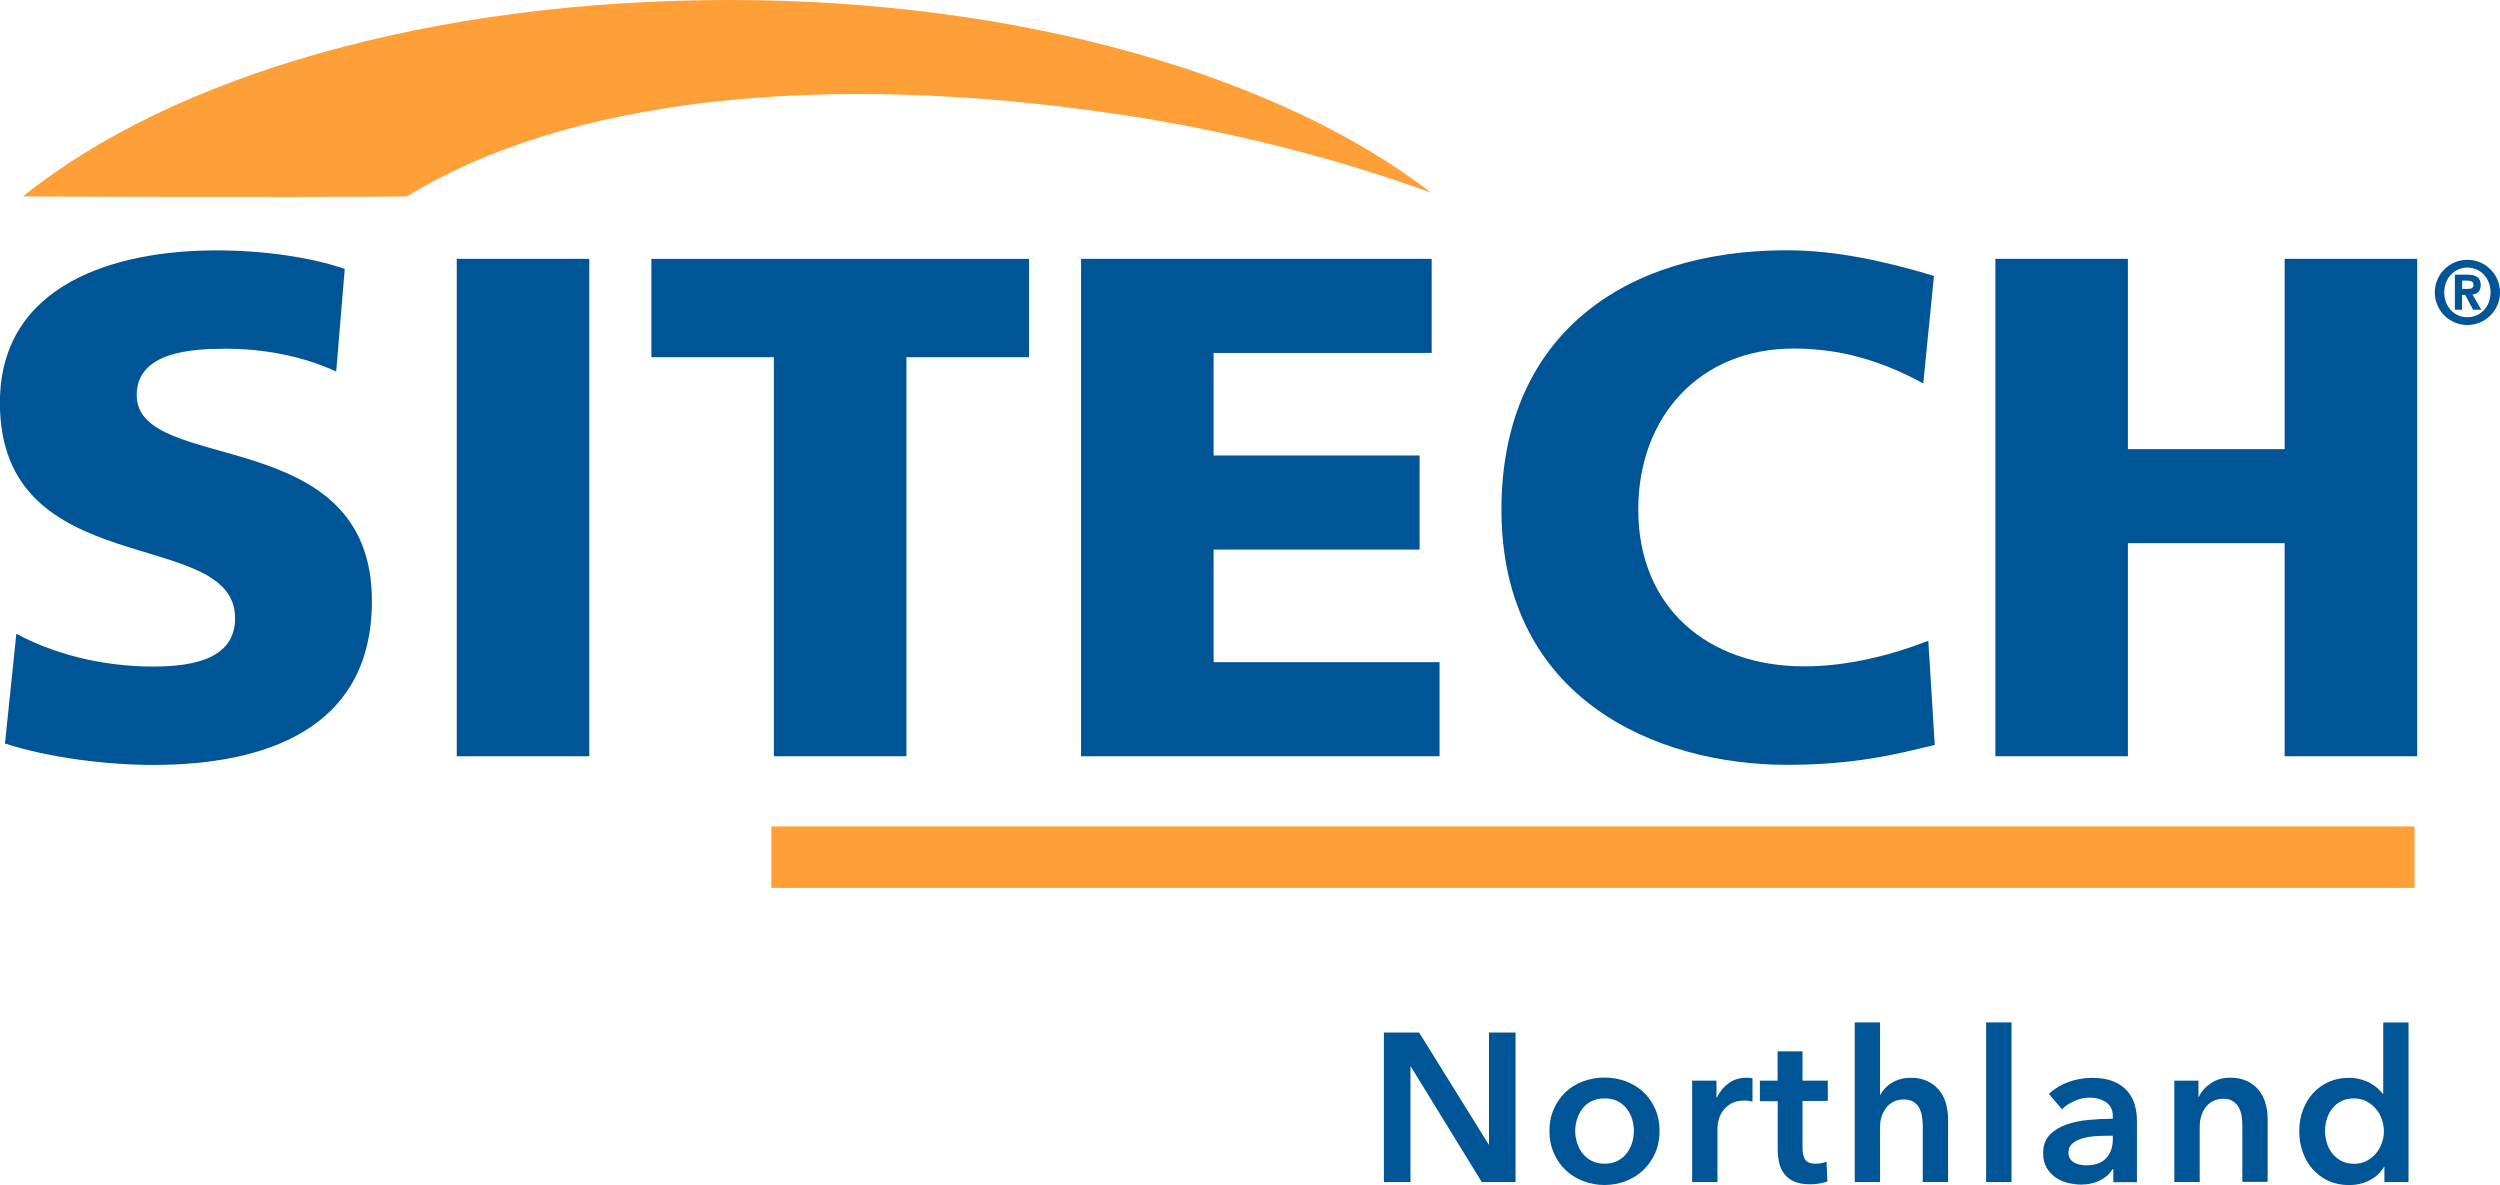
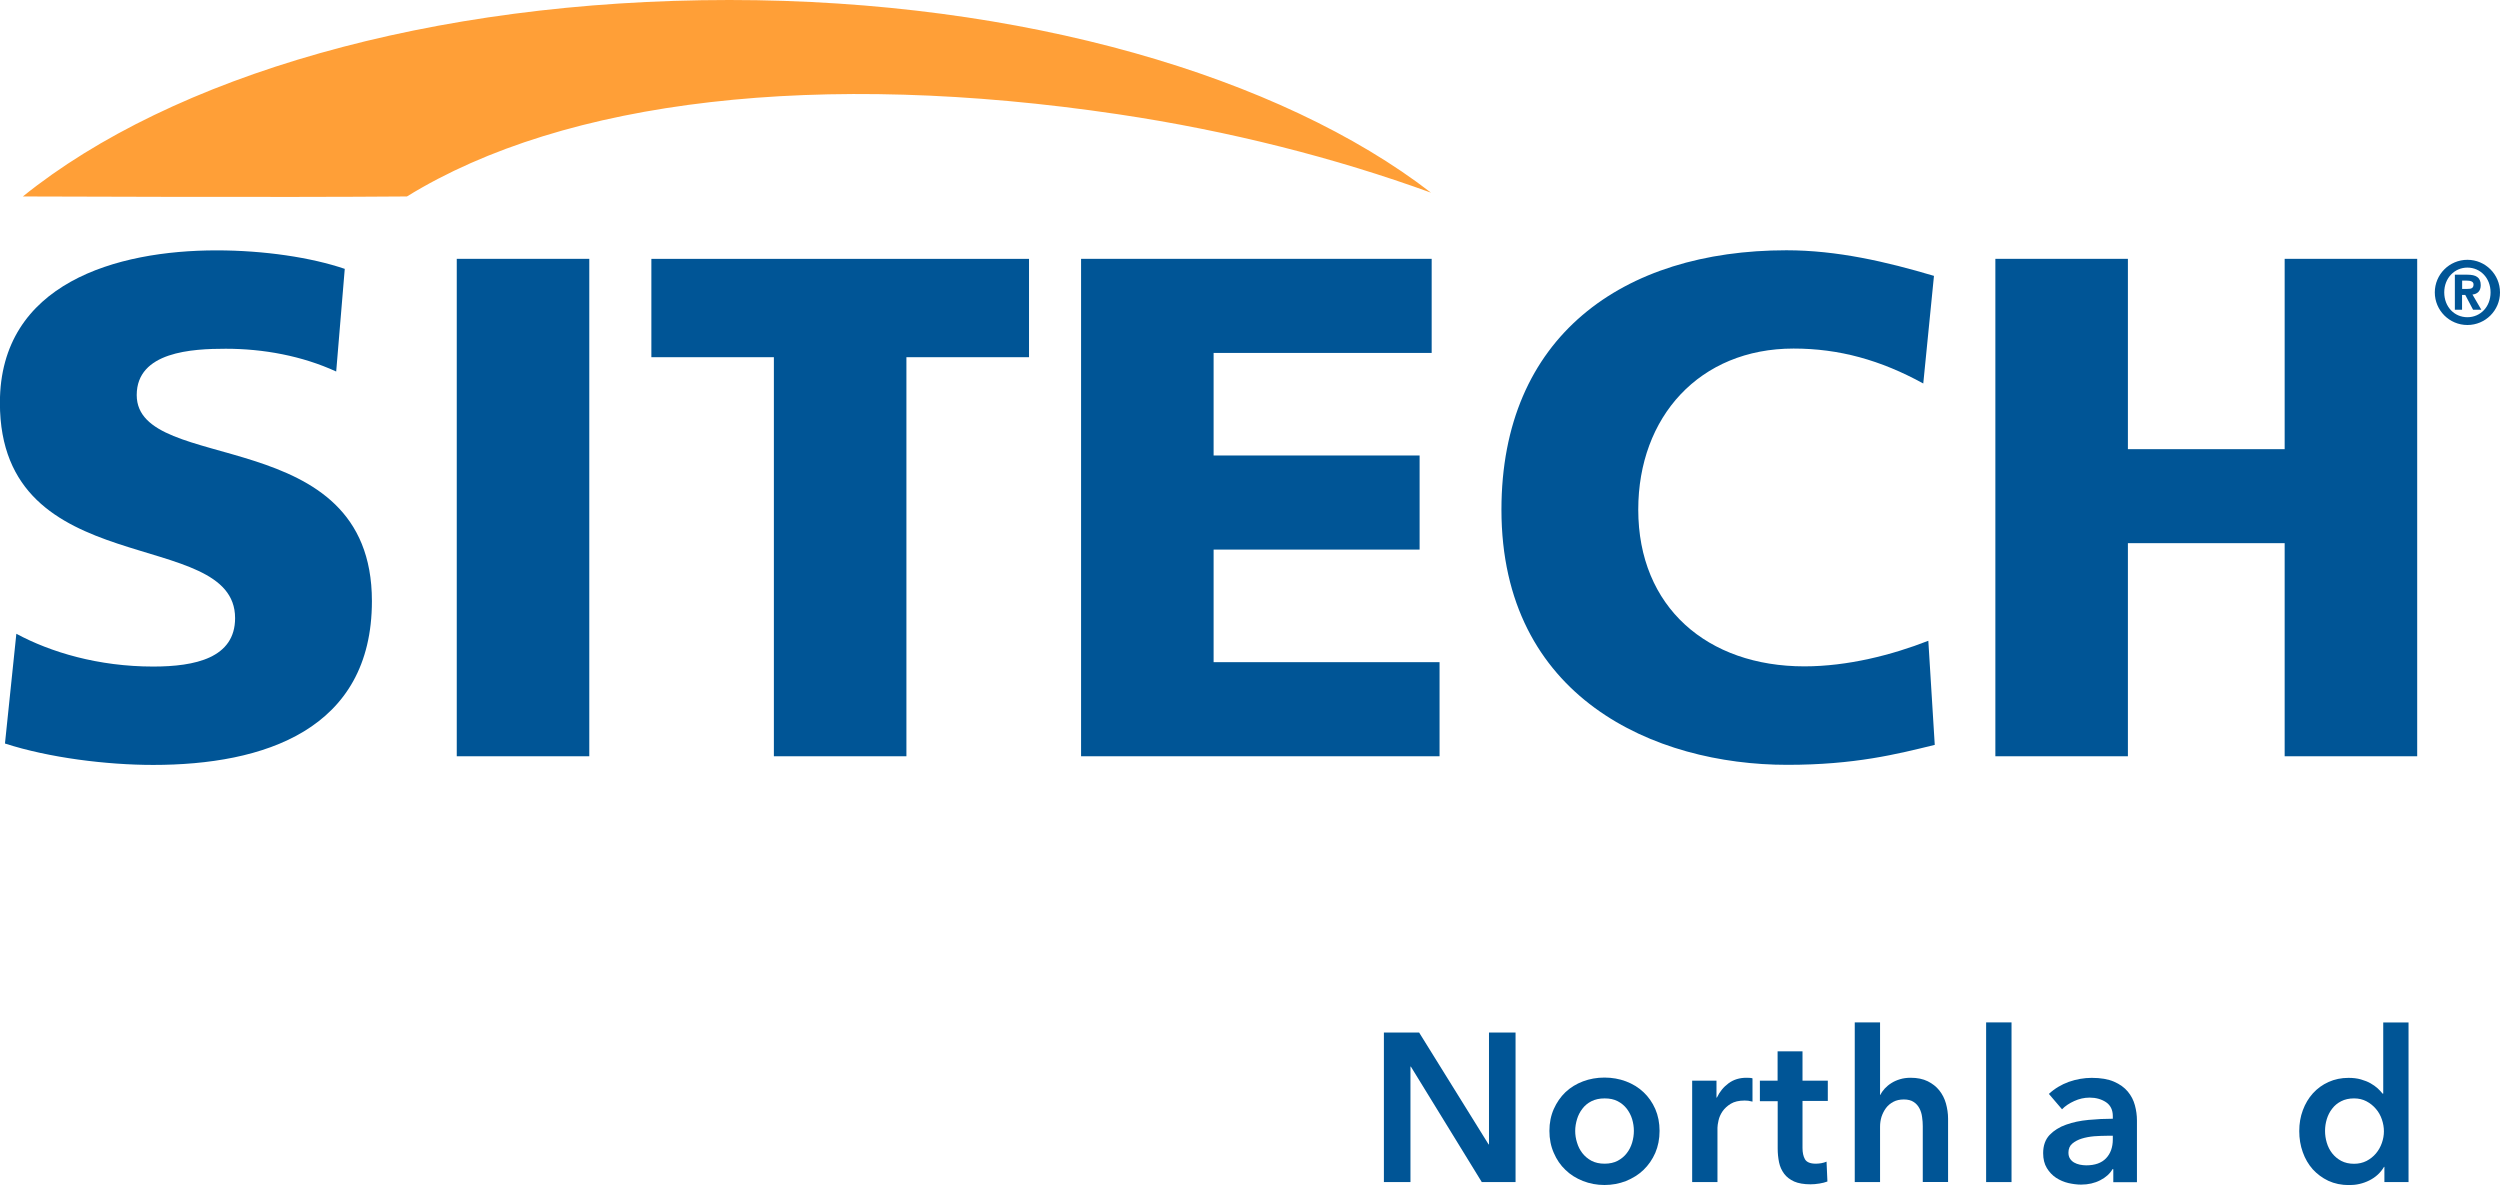
<svg xmlns="http://www.w3.org/2000/svg" id="Layer_1" width="256.92" height="121.78" viewBox="0 0 256.92 121.78">
  <defs>
    <style>.cls-1{fill:#005596;}.cls-2{fill:#ff9f37;}</style>
  </defs>
  <g>
    <g>
      <g>
        <path class="cls-1" d="M1.68,65.13c3.52,1.9,8.42,3.37,14.06,3.37,4.32,0,8.42-.88,8.42-4.98,0-9.52-24.17-3.52-24.17-22.12,0-12.31,12.01-15.67,22.26-15.67,4.91,0,9.74,.73,13.18,1.9l-.88,10.55c-3.51-1.61-7.47-2.34-11.35-2.34-3.44,0-9.15,.29-9.15,4.76,0,8.28,24.17,2.71,24.17,21.17,0,13.26-11.13,16.84-22.48,16.84-4.76,0-10.69-.73-15.23-2.2l1.17-11.28Z" />
        <path class="cls-1" d="M46.94,26.6h13.62v51.12h-13.62V26.6Z" />
        <path class="cls-1" d="M79.53,36.71h-12.59v-10.11h38.81v10.11h-12.6v41.01h-13.62V36.71Z" />
        <path class="cls-1" d="M111.1,26.6h36.03v9.67h-22.41v10.54h21.17v9.67h-21.17v11.57h23.22v9.67h-36.84V26.6Z" />
        <path class="cls-1" d="M198.83,76.55c-3.88,.95-8.2,2.05-15.16,2.05-13.62,0-29.37-6.89-29.37-26.22,0-17.79,12.45-26.66,29.29-26.66,5.2,0,10.25,1.17,15.16,2.63l-1.1,11.06c-4.39-2.41-8.64-3.59-13.33-3.59-9.67,0-15.96,7.03-15.96,16.55,0,10.03,7.11,16.11,17.07,16.11,4.46,0,9.01-1.17,12.74-2.63l.66,10.69Z" />
        <path class="cls-1" d="M205.06,26.6h13.62v19.56h16.11V26.6h13.62v51.12h-13.62v-21.9h-16.11v21.9h-13.62V26.6Z" />
      </g>
      <path class="cls-2" d="M74.96,0C44.21,0,17.66,7.85,2.35,20.19c.65,0,26.68,.11,39.47,0,16.28-10.03,42.49-13,73.08-8.45,11.48,1.71,22.33,4.49,32.16,8.06C131.61,7.87,105.09,0,74.96,0Z" />
-       <rect class="cls-2" x="79.27" y="84.93" width="168.87" height="6.32" />
    </g>
-     <path class="cls-1" d="M253.57,26.7c1.85,0,3.35,1.5,3.35,3.35s-1.5,3.35-3.35,3.35-3.35-1.5-3.35-3.35,1.5-3.35,3.35-3.35Zm0,5.9c1.33,0,2.38-1.06,2.38-2.55s-1.06-2.55-2.38-2.55-2.38,1.07-2.38,2.55,1.04,2.55,2.38,2.55Zm-1.29-4.37h1.29c.86,0,1.37,.26,1.37,1.08,0,.65-.39,.91-.85,.96l.91,1.56h-.85l-.8-1.52h-.33v1.52h-.74v-3.59Zm.74,1.46h.56c.37,0,.62-.06,.62-.46,0-.34-.39-.39-.7-.39h-.47v.84Z" />
+     <path class="cls-1" d="M253.57,26.7c1.85,0,3.35,1.5,3.35,3.35s-1.5,3.35-3.35,3.35-3.35-1.5-3.35-3.35,1.5-3.35,3.35-3.35m0,5.9c1.33,0,2.38-1.06,2.38-2.55s-1.06-2.55-2.38-2.55-2.38,1.07-2.38,2.55,1.04,2.55,2.38,2.55Zm-1.29-4.37h1.29c.86,0,1.37,.26,1.37,1.08,0,.65-.39,.91-.85,.96l.91,1.56h-.85l-.8-1.52h-.33v1.52h-.74v-3.59Zm.74,1.46h.56c.37,0,.62-.06,.62-.46,0-.34-.39-.39-.7-.39h-.47v.84Z" />
  </g>
  <g>
    <path class="cls-1" d="M142.22,106.11h3.62l7.14,11.5h.04v-11.5h2.73v15.37h-3.47l-7.29-11.87h-.04v11.87h-2.73v-15.37Z" />
    <path class="cls-1" d="M159.23,116.22c0-.83,.15-1.57,.45-2.25,.3-.67,.7-1.25,1.2-1.73,.51-.48,1.11-.85,1.8-1.11,.69-.26,1.43-.39,2.21-.39s1.52,.13,2.21,.39c.69,.26,1.29,.63,1.8,1.11,.51,.48,.91,1.05,1.21,1.73,.29,.67,.44,1.42,.44,2.25s-.15,1.58-.44,2.26c-.3,.68-.7,1.26-1.21,1.75-.51,.49-1.11,.86-1.8,1.14-.69,.27-1.43,.41-2.21,.41s-1.52-.14-2.21-.41c-.7-.28-1.3-.65-1.8-1.14-.51-.48-.91-1.07-1.2-1.75-.3-.68-.45-1.43-.45-2.26Zm2.65,0c0,.4,.06,.81,.19,1.21,.12,.41,.31,.77,.55,1.08,.25,.32,.56,.58,.93,.78,.38,.2,.83,.3,1.35,.3s.97-.1,1.35-.3c.37-.2,.69-.46,.93-.78,.25-.32,.43-.68,.55-1.08,.12-.4,.18-.81,.18-1.21s-.06-.81-.18-1.21c-.12-.4-.31-.75-.55-1.07-.25-.32-.56-.58-.93-.77-.38-.2-.82-.29-1.35-.29s-.97,.1-1.35,.29c-.38,.19-.69,.45-.93,.77-.25,.32-.43,.68-.55,1.07-.12,.4-.19,.8-.19,1.21Z" />
    <path class="cls-1" d="M173.9,111.06h2.5v1.74h.04c.29-.61,.69-1.1,1.21-1.48,.52-.38,1.13-.56,1.82-.56,.1,0,.21,0,.33,.01,.12,0,.22,.02,.3,.05v2.39c-.17-.04-.32-.07-.44-.09-.12-.01-.24-.02-.36-.02-.59,0-1.07,.11-1.43,.33-.36,.22-.64,.48-.85,.78-.2,.3-.34,.61-.41,.93-.07,.32-.11,.57-.11,.76v5.58h-2.6v-10.42Z" />
    <path class="cls-1" d="M180.86,113.14v-2.08h1.82v-3.02h2.56v3.02h2.6v2.08h-2.6v4.84c0,.46,.08,.85,.25,1.15,.17,.3,.54,.46,1.12,.46,.17,0,.36-.02,.56-.05,.2-.04,.38-.09,.54-.16l.09,2.04c-.23,.09-.51,.16-.82,.21-.32,.05-.62,.08-.91,.08-.69,0-1.26-.1-1.69-.29-.43-.2-.78-.46-1.03-.8s-.43-.73-.52-1.17c-.09-.44-.14-.91-.14-1.42v-4.86h-1.82Z" />
    <path class="cls-1" d="M196.36,110.76c.68,0,1.26,.12,1.75,.36,.48,.24,.88,.55,1.19,.94,.31,.39,.54,.84,.68,1.34,.14,.51,.22,1.03,.22,1.56v6.51h-2.6v-5.73c0-.3-.02-.62-.07-.94-.04-.33-.13-.62-.27-.89-.14-.27-.33-.49-.59-.66-.25-.17-.59-.26-1.01-.26s-.78,.08-1.08,.24c-.3,.16-.56,.37-.76,.64-.2,.27-.35,.57-.46,.9-.1,.33-.15,.67-.15,1.02v5.69h-2.6v-16.41h2.6v7.44h.04c.1-.22,.25-.43,.44-.64,.2-.21,.42-.4,.68-.56,.26-.17,.56-.3,.89-.4,.33-.1,.69-.15,1.09-.15Z" />
    <path class="cls-1" d="M204.11,105.07h2.61v16.41h-2.61v-16.41Z" />
    <path class="cls-1" d="M217.17,120.15h-.07c-.26,.46-.68,.84-1.26,1.14-.58,.3-1.24,.45-1.97,.45-.42,0-.86-.06-1.31-.16-.46-.11-.87-.29-1.26-.54-.38-.25-.7-.59-.95-1-.25-.41-.38-.92-.38-1.53,0-.78,.22-1.4,.66-1.87,.44-.46,1.01-.82,1.7-1.06,.69-.25,1.46-.41,2.31-.49,.85-.08,1.67-.12,2.49-.12v-.26c0-.65-.24-1.13-.7-1.44-.47-.31-1.03-.47-1.68-.47-.55,0-1.08,.12-1.58,.35-.51,.23-.93,.51-1.26,.85l-1.35-1.58c.59-.55,1.28-.96,2.05-1.24,.77-.27,1.56-.41,2.35-.41,.93,0,1.69,.13,2.29,.39,.6,.26,1.07,.6,1.42,1.02,.35,.42,.59,.89,.73,1.41,.14,.52,.21,1.04,.21,1.56v6.34h-2.43v-1.32Zm-.04-3.43h-.59c-.42,0-.86,.02-1.32,.05-.46,.04-.89,.12-1.28,.24-.39,.12-.72,.3-.98,.52-.26,.22-.39,.53-.39,.92,0,.25,.05,.45,.16,.62,.11,.17,.25,.3,.42,.4,.17,.1,.37,.17,.59,.22,.22,.04,.43,.07,.65,.07,.9,0,1.58-.24,2.04-.72,.46-.48,.7-1.13,.7-1.95v-.37Z" />
-     <path class="cls-1" d="M223.46,111.06h2.47v1.67h.04c.23-.52,.63-.98,1.2-1.38,.57-.4,1.25-.6,2.03-.6,.68,0,1.26,.12,1.75,.36,.48,.24,.88,.55,1.19,.94,.31,.39,.54,.84,.68,1.34,.15,.51,.22,1.03,.22,1.56v6.51h-2.6v-5.77c0-.3-.02-.62-.07-.95-.04-.33-.14-.63-.28-.9-.14-.27-.34-.49-.6-.66-.25-.17-.59-.26-1.01-.26s-.78,.08-1.08,.25c-.3,.17-.55,.38-.75,.64-.2,.26-.34,.56-.44,.9-.1,.34-.15,.68-.15,1.03v5.73h-2.61v-10.42Z" />
    <path class="cls-1" d="M247.51,121.48h-2.47v-1.56h-.04c-.36,.61-.87,1.07-1.51,1.39-.64,.32-1.33,.48-2.07,.48-.8,0-1.51-.15-2.14-.44-.63-.3-1.16-.7-1.61-1.19-.44-.5-.78-1.08-1.02-1.76-.24-.67-.36-1.39-.36-2.16s.12-1.48,.37-2.15c.25-.67,.59-1.24,1.04-1.74,.45-.49,.98-.88,1.61-1.16,.62-.28,1.3-.42,2.04-.42,.48,0,.9,.05,1.28,.16,.38,.11,.71,.24,.99,.4,.28,.16,.52,.33,.73,.52,.2,.19,.37,.37,.5,.54h.07v-7.31h2.6v16.41Zm-8.57-5.25c0,.4,.06,.81,.18,1.21,.12,.41,.31,.77,.55,1.08,.25,.32,.56,.58,.93,.78,.38,.2,.82,.3,1.32,.3,.48,0,.9-.1,1.28-.29,.38-.2,.7-.45,.97-.77,.27-.32,.47-.68,.61-1.08,.14-.4,.21-.8,.21-1.2s-.07-.81-.21-1.22c-.14-.41-.34-.77-.61-1.08-.27-.32-.59-.58-.97-.78-.38-.2-.8-.3-1.28-.3-.51,0-.95,.1-1.32,.29-.38,.19-.69,.45-.93,.77-.25,.32-.43,.68-.55,1.07-.12,.4-.18,.8-.18,1.21Z" />
  </g>
</svg>